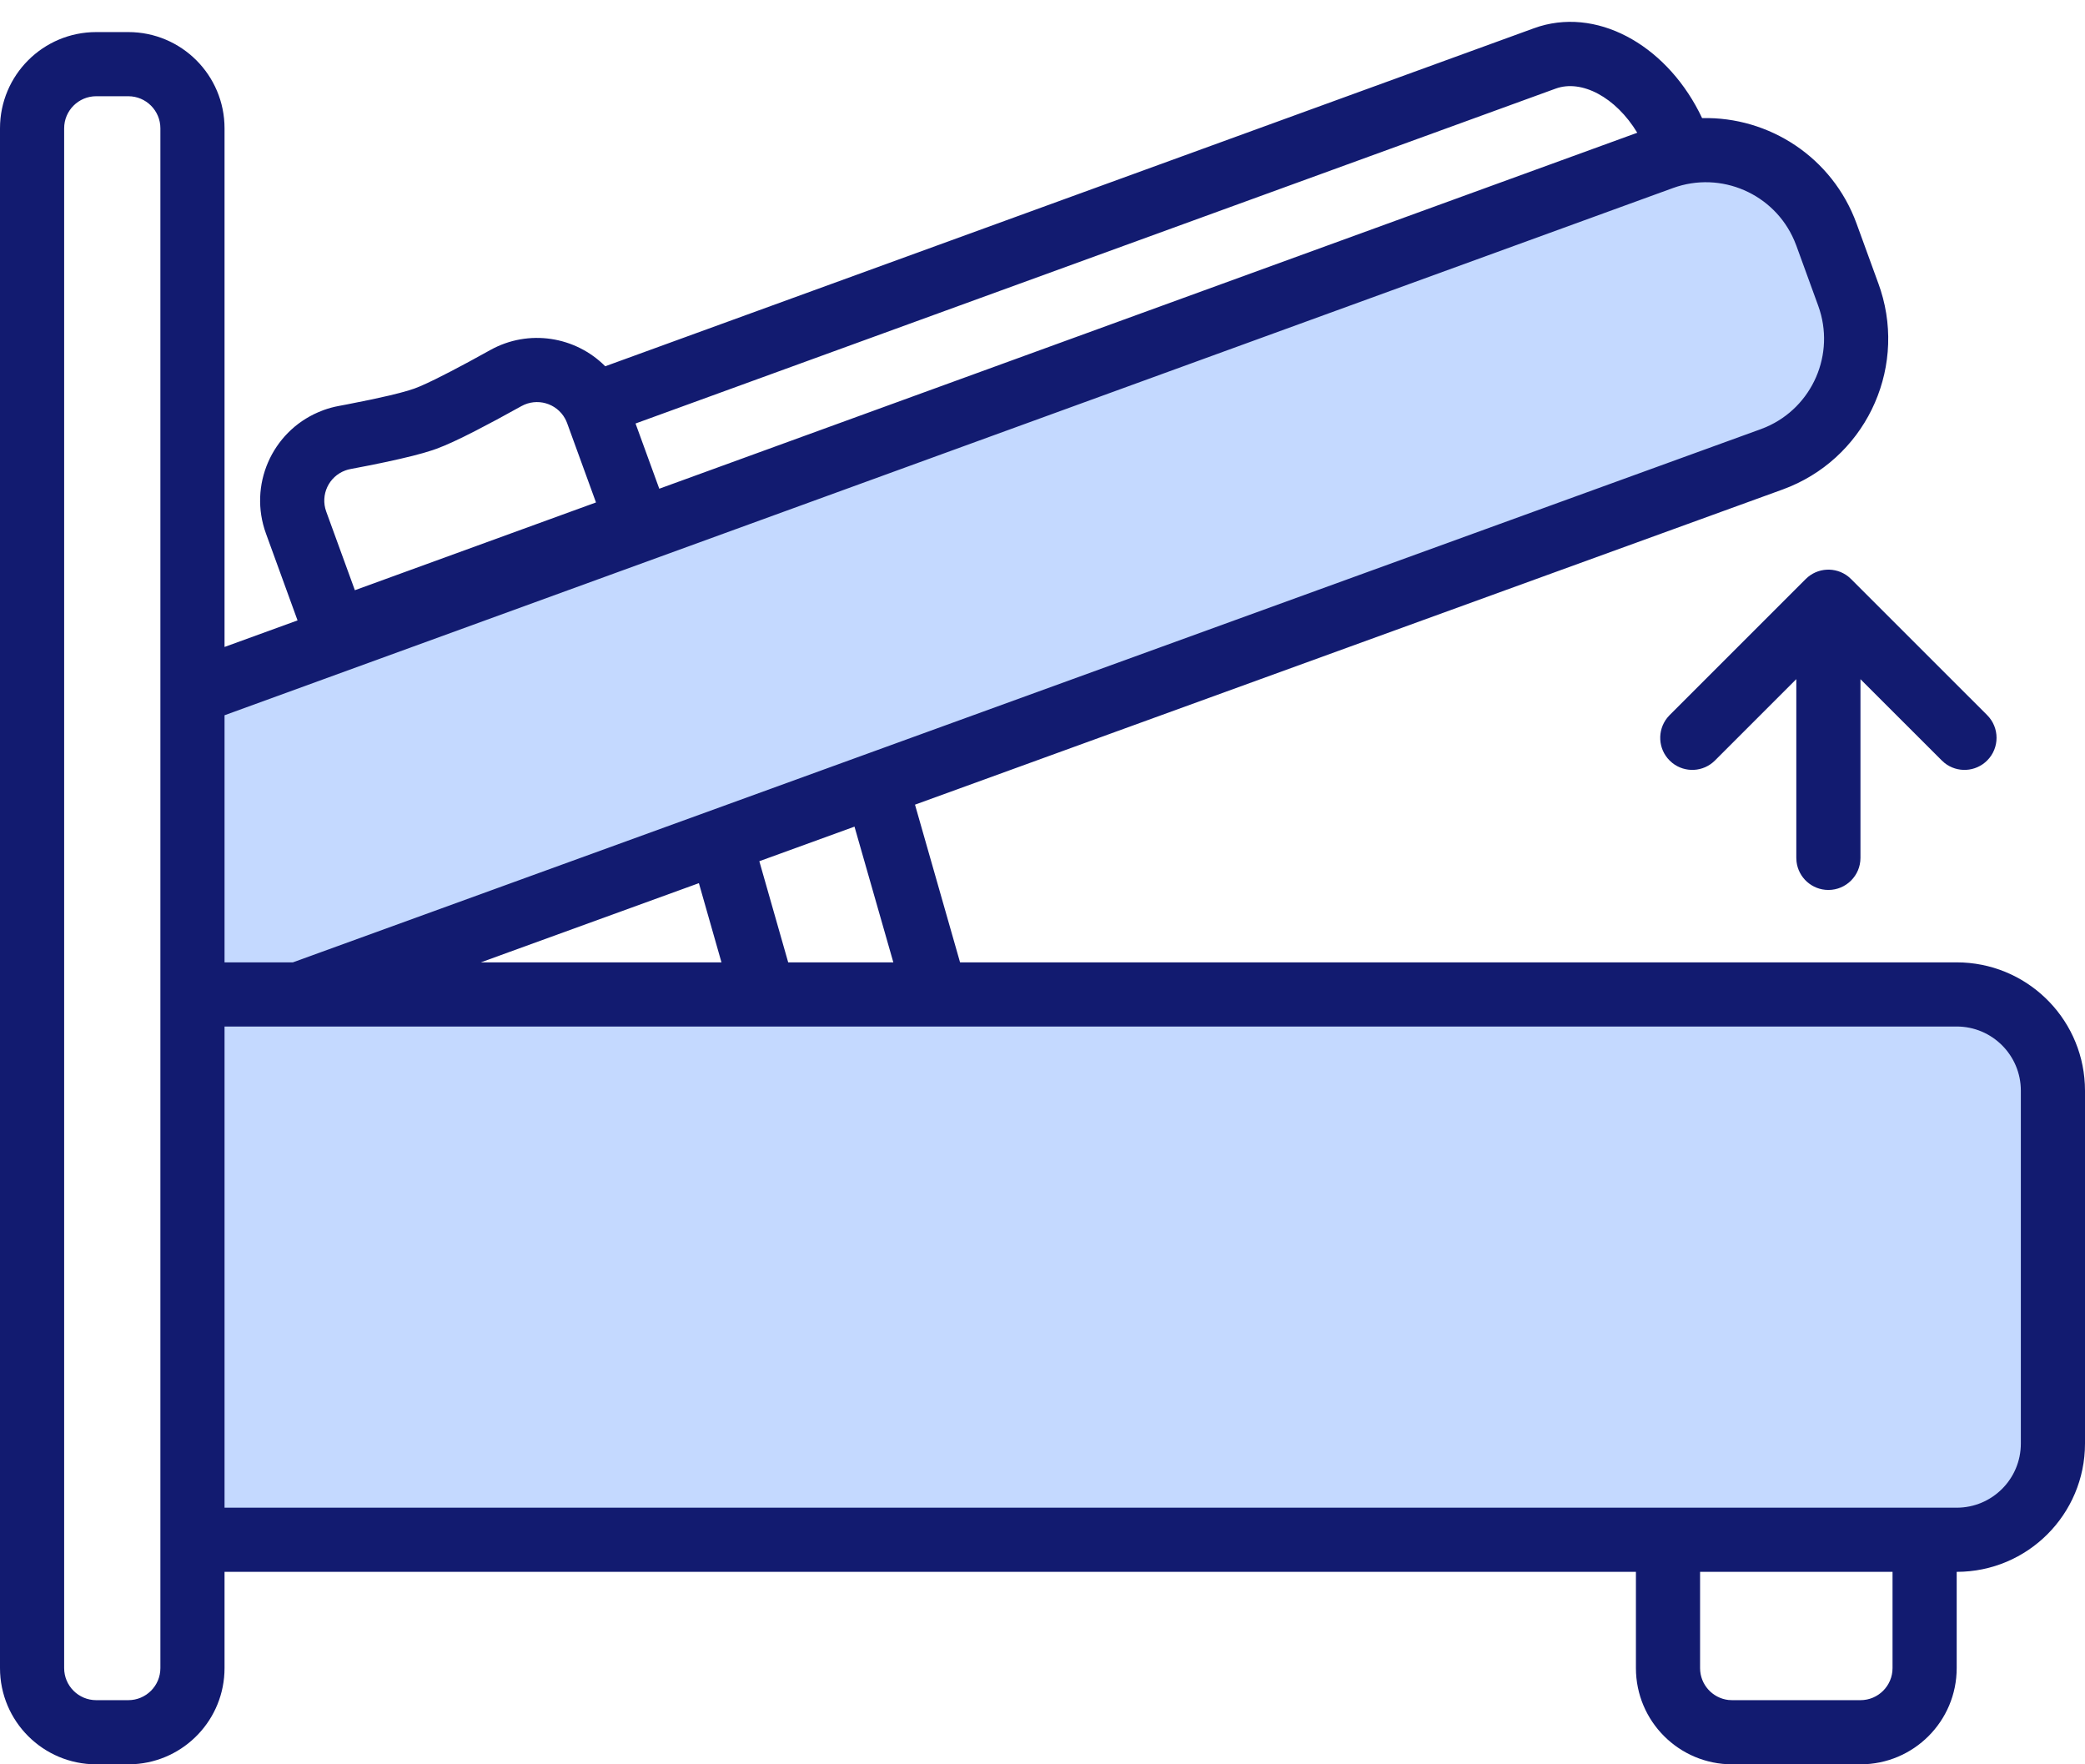
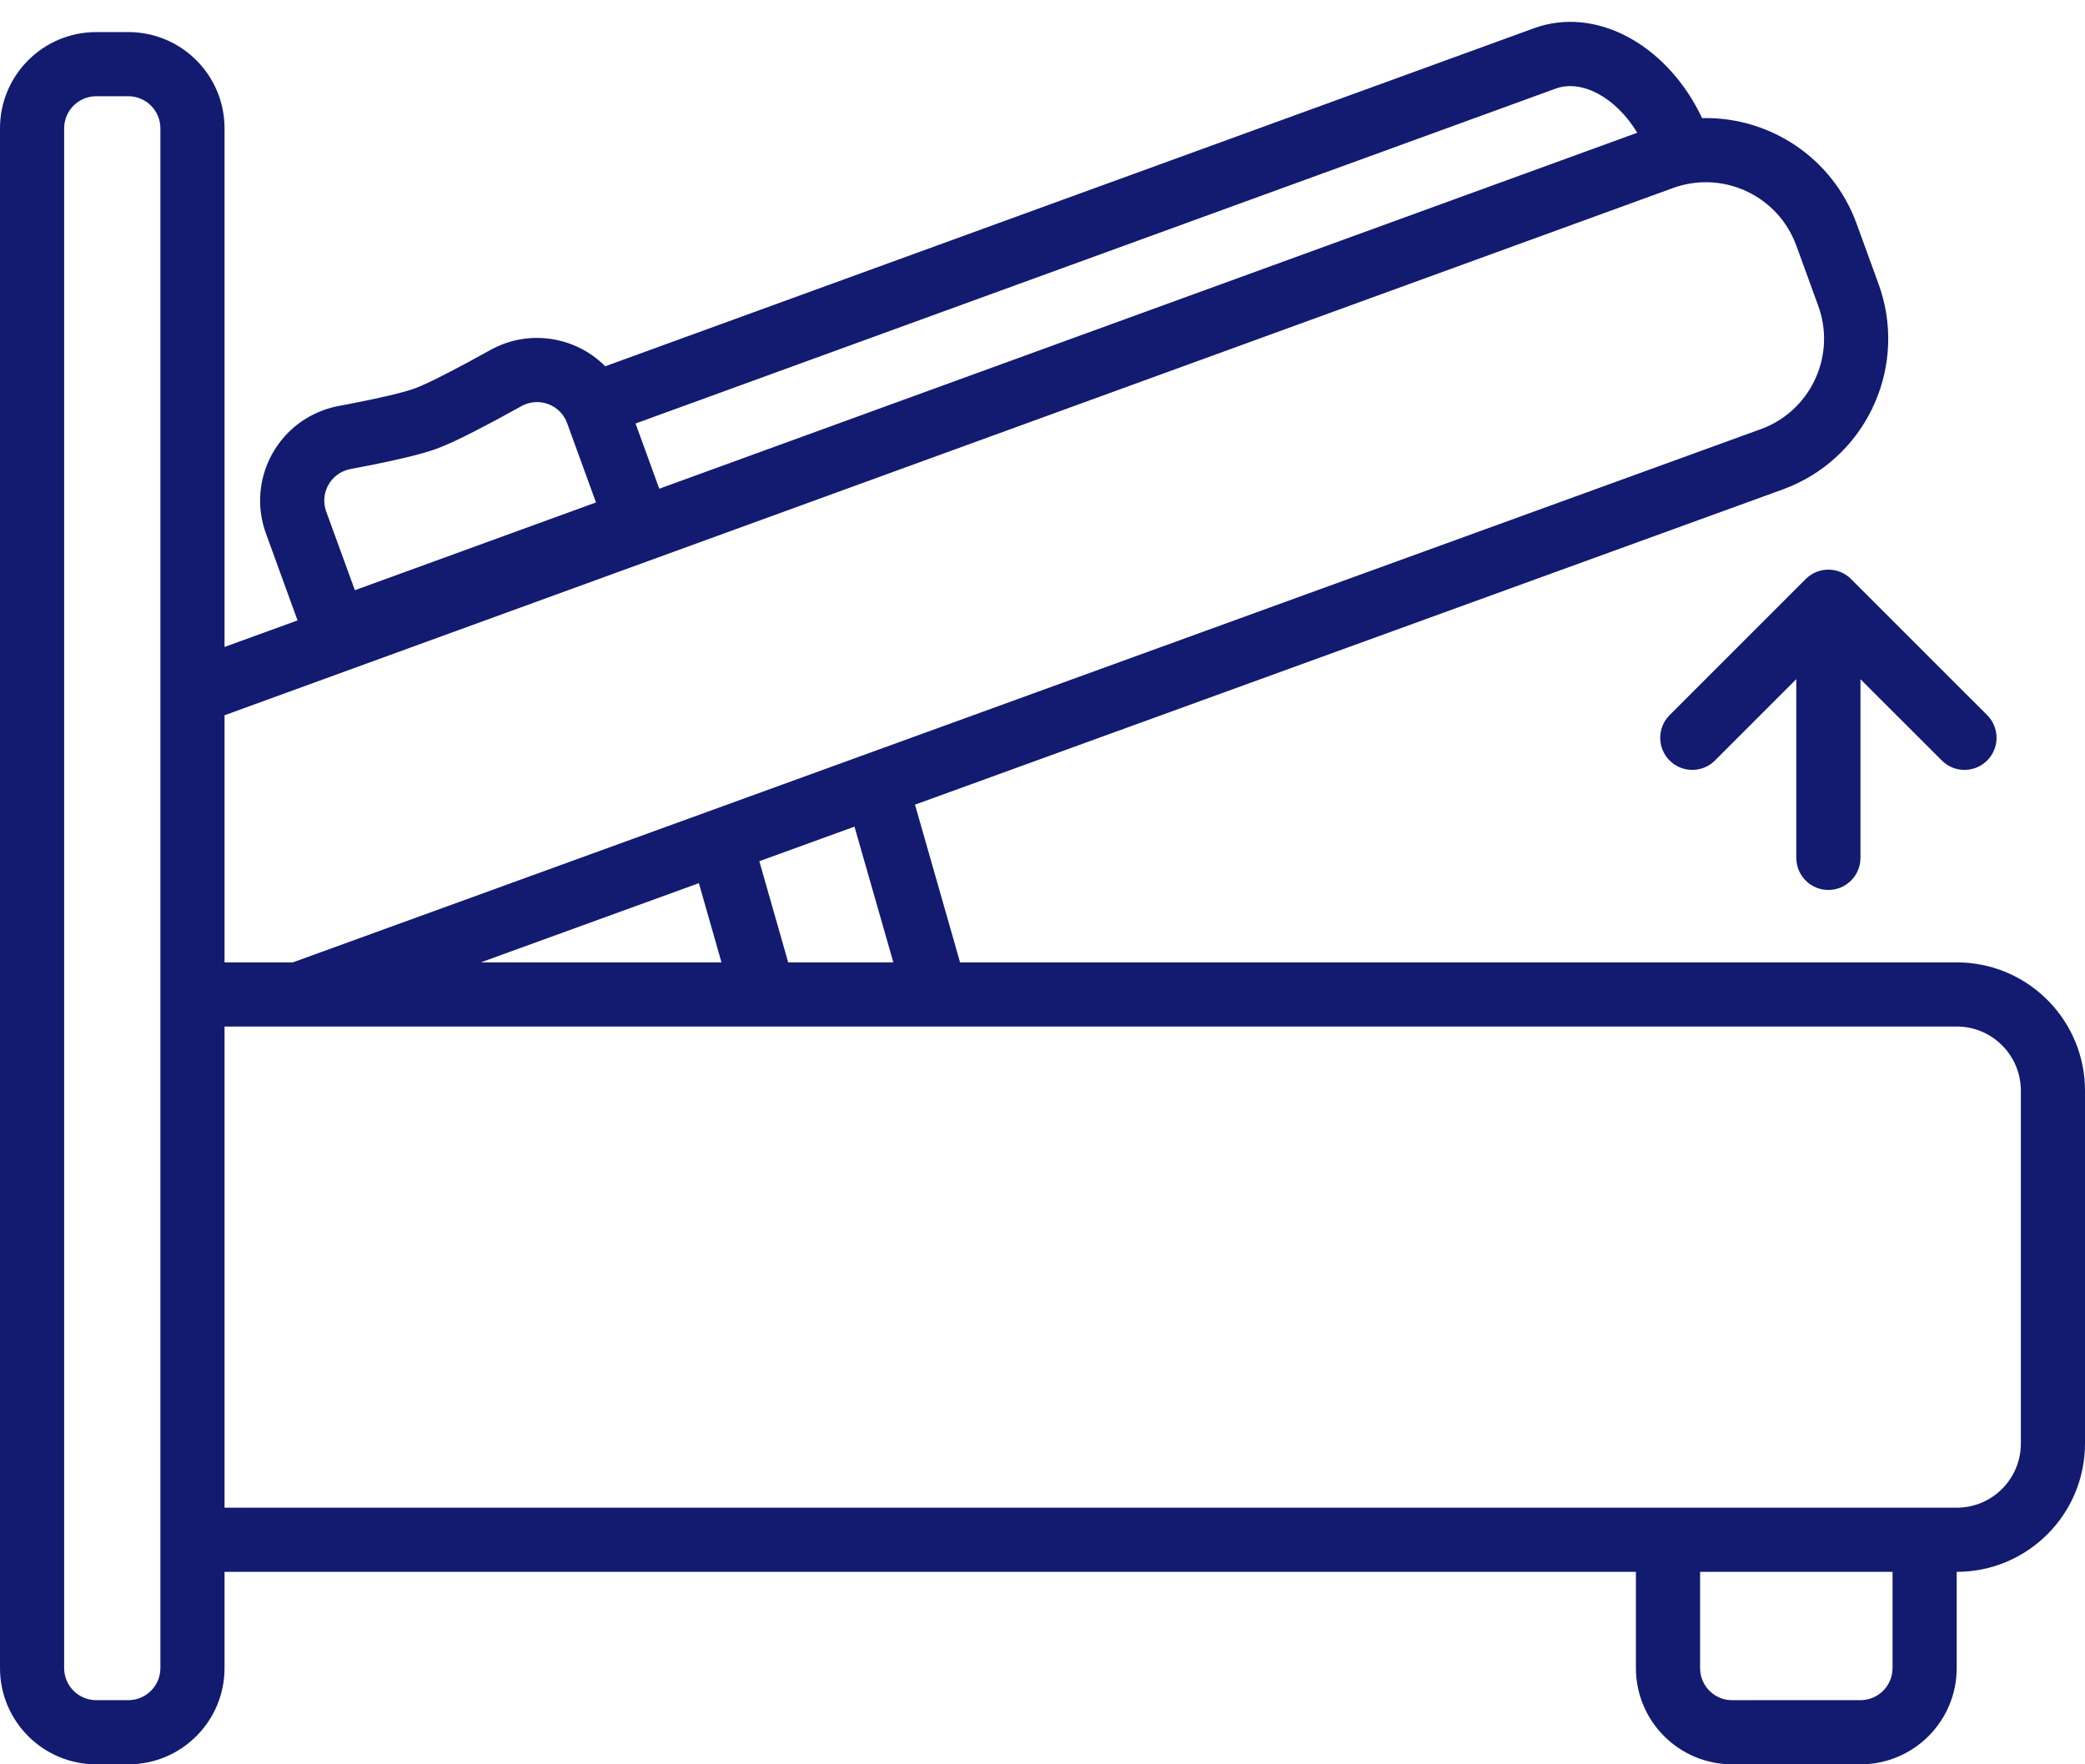
<svg xmlns="http://www.w3.org/2000/svg" width="65px" height="55px" viewBox="0 0 65 55" version="1.1">
  <title>End Opening Ottoman Divan Bed</title>
  <g id="Kit" stroke="none" stroke-width="1" fill="none" fill-rule="evenodd">
    <g id="End-Opening-Ottoman-Divan-Bed--Copy" transform="translate(0, -9)">
      <g id="End-Opening-Ottoman-Divan-Bed" transform="translate(0, 9.681)">
        <g id="Group-2" transform="translate(5.798, 3.65)" fill="#C4D9FF">
-           <path d="M3.551,26.919 L50.663,9.488 L52.202,6.828 C51.536,4.445 51.202,3.143 51.202,2.925 C51.202,2.706 50.869,1.978 50.202,0.74 L47.202,0 L0,17.522 L0,26.343 L3.551,26.919 Z" id="Path-183" />
-           <path d="M0.202,26.67 L55.202,26.67 C56.859,26.67 58.202,28.013 58.202,29.67 L58.202,40.67 C58.202,42.326 56.859,43.67 55.202,43.67 L0.202,43.67 L0.202,43.67 L0.202,26.67 Z" id="Rectangle-Copy-8" />
-         </g>
-         <path d="M47.999,0.14 C49.941,-0.442 52.048,0.843 53.063,3.001 C55.149,2.951 57.126,4.221 57.879,6.29 L57.879,6.29 L58.563,8.169 L58.633,8.375 C59.436,10.914 58.101,13.658 55.575,14.578 C45.231,18.335 36.215,21.61 28.525,24.403 L29.93,29.319 L61,29.319 C63.142,29.319 64.891,31.003 64.995,33.12 L65,33.319 L65,44.319 C65,46.528 63.209,48.319 61,48.319 L61,48.319 L61,51.319 C61,52.976 59.657,54.319 58,54.319 L58,54.319 L54,54.319 C52.343,54.319 51,52.976 51,51.319 L51,51.319 L51,48.319 L7,48.319 L7,51.319 C7,52.917 5.751,54.223 4.176,54.314 L4,54.319 L3,54.319 C1.343,54.319 0,52.976 0,51.319 L0,51.319 L0,3.319 C0,1.662 1.343,0.319 3,0.319 L3,0.319 L4,0.319 C5.657,0.319 7,1.662 7,3.319 L7,3.319 L7,19.487 L9.276,18.659 L8.291,15.95 C7.744,14.448 8.471,12.794 9.92,12.17 L10.084,12.104 C10.238,12.048 10.396,12.005 10.557,11.975 C10.649,11.958 10.739,11.941 10.826,11.924 L10.826,11.924 L11.548,11.779 L12.14,11.648 L12.461,11.568 L12.721,11.496 L12.92,11.431 L13.095,11.362 L13.314,11.264 L13.577,11.138 L14.052,10.897 L14.622,10.595 L15.285,10.231 C16.485,9.564 17.945,9.809 18.868,10.737 L47.815,0.202 Z M4,2.319 L3,2.319 C2.448,2.319 2,2.767 2,3.319 L2,3.319 L2,51.319 C2,51.872 2.448,52.319 3,52.319 L3,52.319 L4,52.319 C4.552,52.319 5,51.872 5,51.319 L5,51.319 L5,3.319 C5,2.767 4.552,2.319 4,2.319 L4,2.319 Z M59,48.319 L53,48.319 L53,51.319 C53,51.832 53.386,52.255 53.883,52.313 L53.883,52.313 L54,52.319 L58,52.319 C58.552,52.319 59,51.872 59,51.319 L59,51.319 L59,48.319 Z M61,31.319 L7,31.319 L7,46.319 L61,46.319 C62.105,46.319 63,45.424 63,44.319 L63,44.319 L63,33.319 C63,32.215 62.105,31.319 61,31.319 L61,31.319 Z M21.788,26.85 C19.688,27.613 17.712,28.331 15.86,29.003 L14.989,29.32 L14.989,29.32 L22.492,29.319 Z M55.934,6.81 C55.31,5.362 53.656,4.635 52.154,5.181 C32.303,12.406 17.251,17.885 7,21.616 L7,29.319 L9.131,29.319 L54.891,12.698 L55.055,12.633 C56.503,12.009 57.23,10.355 56.684,8.853 L56.684,8.853 L56,6.974 Z M26.639,25.088 C25.626,25.456 24.636,25.816 23.672,26.166 L24.572,29.319 L27.85,29.319 Z M57.62,17.292 L57.707,17.37 L61.95,21.612 C62.34,22.003 62.34,22.636 61.95,23.026 C61.587,23.389 61.015,23.415 60.623,23.104 L60.536,23.026 L58,20.492 L58,26.062 C58,26.614 57.552,27.062 57,27.062 C56.487,27.062 56.064,26.676 56.007,26.179 L56,26.062 L56,20.49 L53.464,23.026 C53.102,23.389 52.53,23.415 52.137,23.104 L52.05,23.026 C51.688,22.664 51.662,22.092 51.973,21.699 L52.05,21.612 L56.293,17.37 C56.656,17.007 57.227,16.981 57.62,17.292 Z M17.616,12.368 C17.348,11.885 16.739,11.711 16.256,11.979 L16.256,11.979 L15.493,12.397 L14.839,12.741 L14.462,12.931 L14.131,13.089 L13.845,13.215 L13.604,13.31 C13.566,13.324 13.525,13.339 13.482,13.353 L13.482,13.353 L13.198,13.44 L12.858,13.531 L12.461,13.626 L12.008,13.726 L11.496,13.831 L10.926,13.941 C10.872,13.951 10.819,13.965 10.768,13.984 C10.249,14.173 9.981,14.747 10.17,15.266 L10.17,15.266 L11.063,17.718 L18.58,14.982 L17.681,12.512 L17.651,12.438 Z M51.042,3.457 C50.368,2.344 49.303,1.788 48.499,2.081 L48.499,2.081 L19.813,12.521 L20.553,14.554 Z" id="Combined-Shape" fill="#121B70" fill-rule="nonzero" />
+           </g>
+         <path d="M47.999,0.14 C49.941,-0.442 52.048,0.843 53.063,3.001 C55.149,2.951 57.126,4.221 57.879,6.29 L57.879,6.29 L58.563,8.169 L58.633,8.375 C59.436,10.914 58.101,13.658 55.575,14.578 C45.231,18.335 36.215,21.61 28.525,24.403 L29.93,29.319 L61,29.319 C63.142,29.319 64.891,31.003 64.995,33.12 L65,33.319 L65,44.319 C65,46.528 63.209,48.319 61,48.319 L61,48.319 L61,51.319 C61,52.976 59.657,54.319 58,54.319 L58,54.319 L54,54.319 C52.343,54.319 51,52.976 51,51.319 L51,51.319 L51,48.319 L7,48.319 L7,51.319 C7,52.917 5.751,54.223 4.176,54.314 L4,54.319 L3,54.319 C1.343,54.319 0,52.976 0,51.319 L0,51.319 L0,3.319 C0,1.662 1.343,0.319 3,0.319 L3,0.319 L4,0.319 C5.657,0.319 7,1.662 7,3.319 L7,3.319 L7,19.487 L9.276,18.659 L8.291,15.95 C7.744,14.448 8.471,12.794 9.92,12.17 L10.084,12.104 C10.238,12.048 10.396,12.005 10.557,11.975 C10.649,11.958 10.739,11.941 10.826,11.924 L10.826,11.924 L11.548,11.779 L12.14,11.648 L12.461,11.568 L12.721,11.496 L12.92,11.431 L13.095,11.362 L13.314,11.264 L13.577,11.138 L14.052,10.897 L14.622,10.595 L15.285,10.231 C16.485,9.564 17.945,9.809 18.868,10.737 L47.815,0.202 Z M4,2.319 L3,2.319 C2.448,2.319 2,2.767 2,3.319 L2,3.319 L2,51.319 C2,51.872 2.448,52.319 3,52.319 L3,52.319 L4,52.319 C4.552,52.319 5,51.872 5,51.319 L5,51.319 L5,3.319 C5,2.767 4.552,2.319 4,2.319 Z M59,48.319 L53,48.319 L53,51.319 C53,51.832 53.386,52.255 53.883,52.313 L53.883,52.313 L54,52.319 L58,52.319 C58.552,52.319 59,51.872 59,51.319 L59,51.319 L59,48.319 Z M61,31.319 L7,31.319 L7,46.319 L61,46.319 C62.105,46.319 63,45.424 63,44.319 L63,44.319 L63,33.319 C63,32.215 62.105,31.319 61,31.319 L61,31.319 Z M21.788,26.85 C19.688,27.613 17.712,28.331 15.86,29.003 L14.989,29.32 L14.989,29.32 L22.492,29.319 Z M55.934,6.81 C55.31,5.362 53.656,4.635 52.154,5.181 C32.303,12.406 17.251,17.885 7,21.616 L7,29.319 L9.131,29.319 L54.891,12.698 L55.055,12.633 C56.503,12.009 57.23,10.355 56.684,8.853 L56.684,8.853 L56,6.974 Z M26.639,25.088 C25.626,25.456 24.636,25.816 23.672,26.166 L24.572,29.319 L27.85,29.319 Z M57.62,17.292 L57.707,17.37 L61.95,21.612 C62.34,22.003 62.34,22.636 61.95,23.026 C61.587,23.389 61.015,23.415 60.623,23.104 L60.536,23.026 L58,20.492 L58,26.062 C58,26.614 57.552,27.062 57,27.062 C56.487,27.062 56.064,26.676 56.007,26.179 L56,26.062 L56,20.49 L53.464,23.026 C53.102,23.389 52.53,23.415 52.137,23.104 L52.05,23.026 C51.688,22.664 51.662,22.092 51.973,21.699 L52.05,21.612 L56.293,17.37 C56.656,17.007 57.227,16.981 57.62,17.292 Z M17.616,12.368 C17.348,11.885 16.739,11.711 16.256,11.979 L16.256,11.979 L15.493,12.397 L14.839,12.741 L14.462,12.931 L14.131,13.089 L13.845,13.215 L13.604,13.31 C13.566,13.324 13.525,13.339 13.482,13.353 L13.482,13.353 L13.198,13.44 L12.858,13.531 L12.461,13.626 L12.008,13.726 L11.496,13.831 L10.926,13.941 C10.872,13.951 10.819,13.965 10.768,13.984 C10.249,14.173 9.981,14.747 10.17,15.266 L10.17,15.266 L11.063,17.718 L18.58,14.982 L17.681,12.512 L17.651,12.438 Z M51.042,3.457 C50.368,2.344 49.303,1.788 48.499,2.081 L48.499,2.081 L19.813,12.521 L20.553,14.554 Z" id="Combined-Shape" fill="#121B70" fill-rule="nonzero" />
      </g>
    </g>
  </g>
</svg>